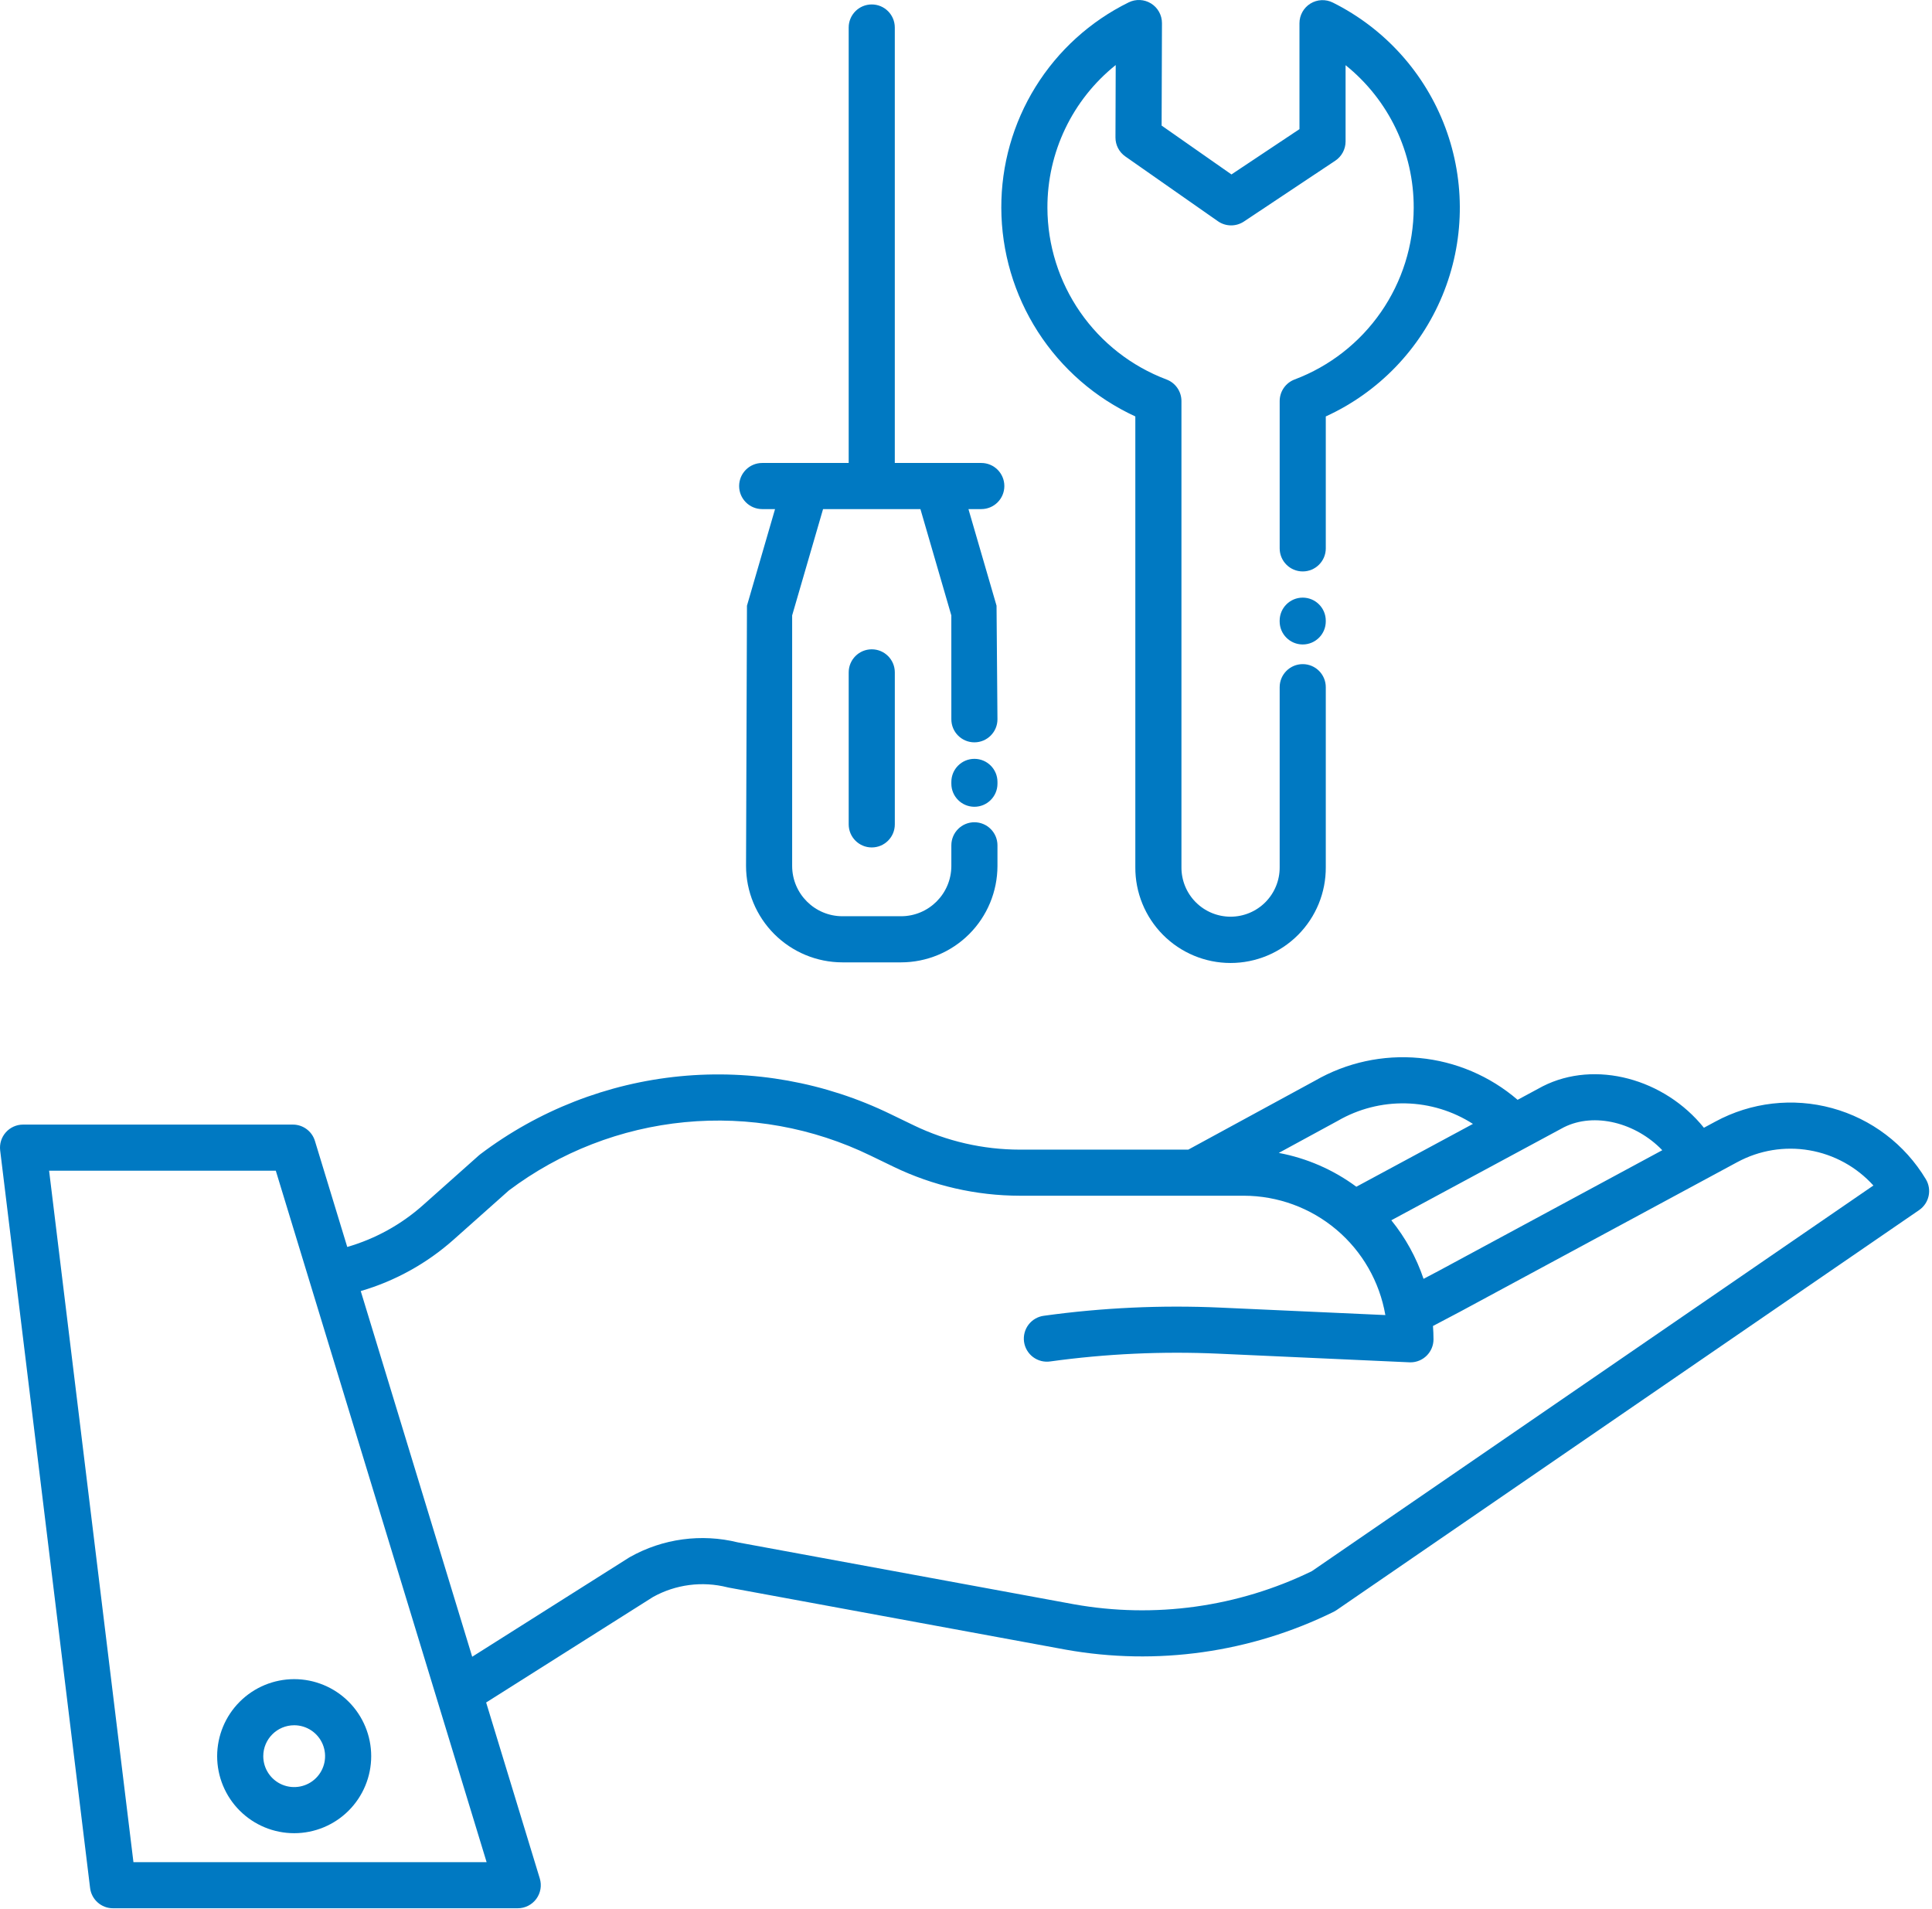
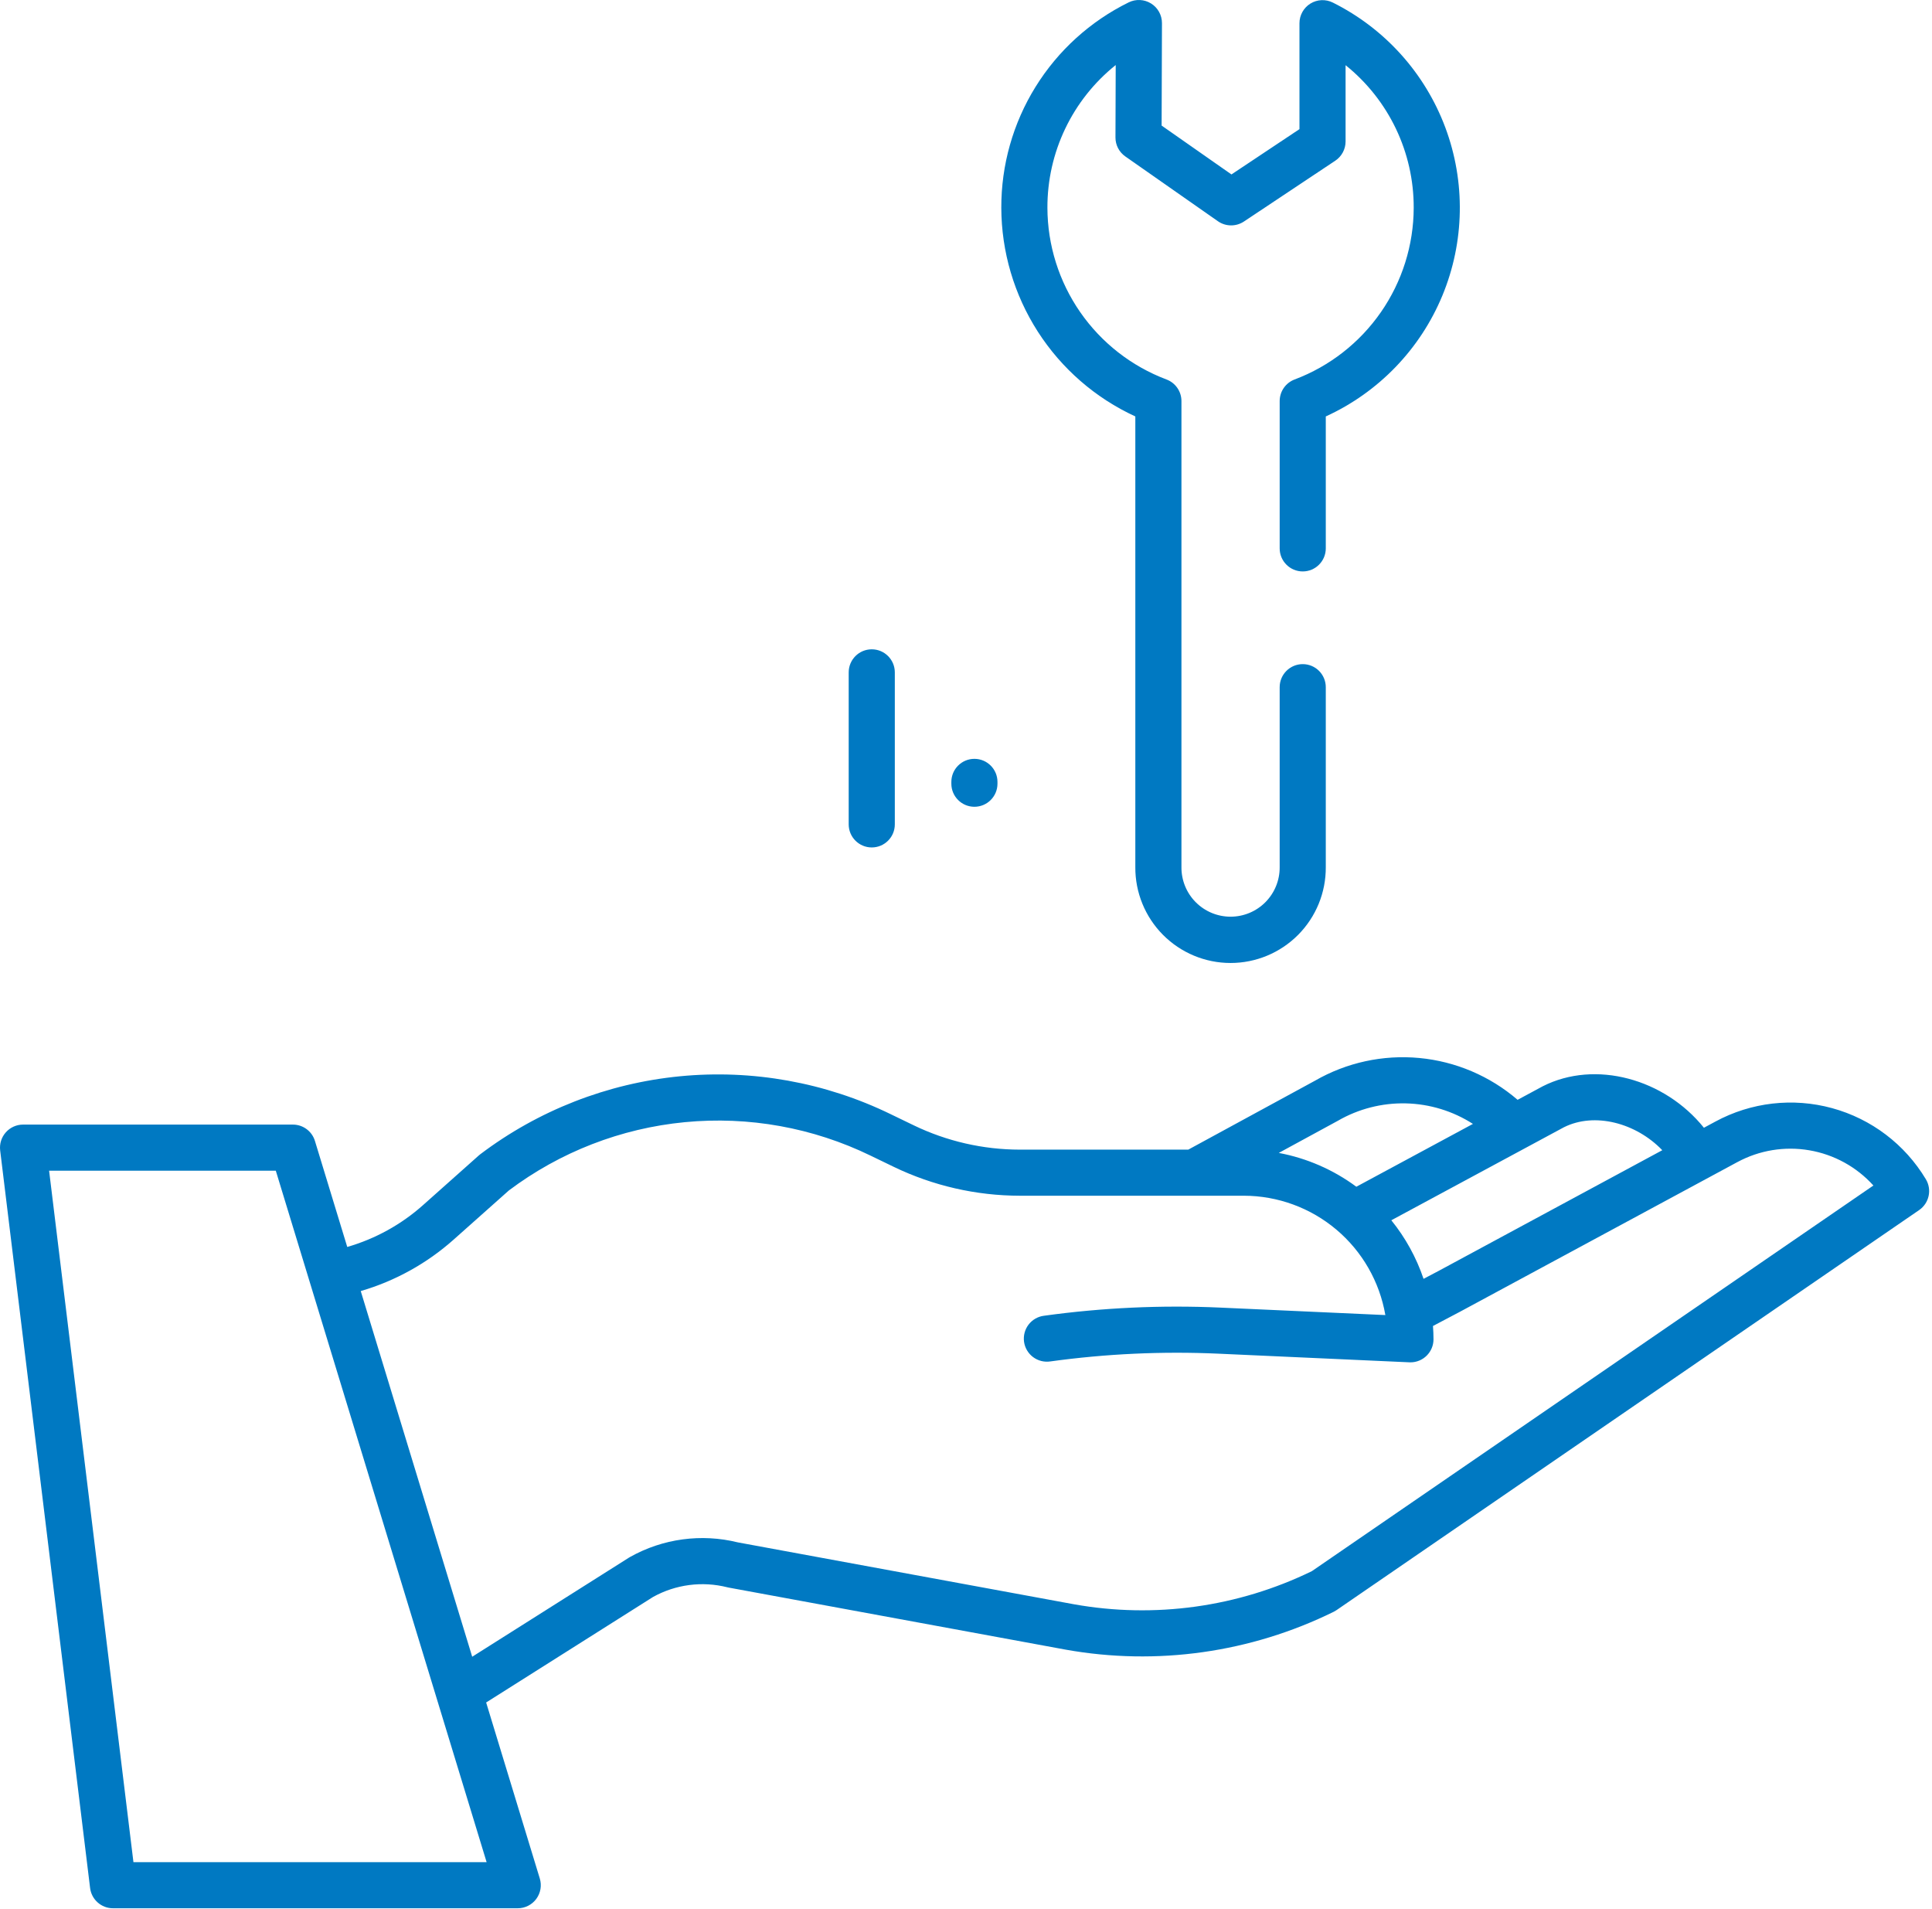
<svg xmlns="http://www.w3.org/2000/svg" width="337" height="333" viewBox="0 0 337 333" fill="none">
  <path d="M299.207 195.624L297.215 196.697C290.354 188.16 278.279 184.813 269.11 189.458L269.021 189.506L264.715 191.825V191.823C259.896 187.677 253.906 185.127 247.576 184.529C241.246 183.933 234.886 185.314 229.377 188.488L207.272 200.513H177.876C171.477 200.504 165.162 199.058 159.397 196.278L155.366 194.33C143.951 188.773 131.22 186.487 118.582 187.72C105.947 188.955 93.898 193.662 83.771 201.32C83.682 201.387 83.596 201.456 83.515 201.531L73.783 210.195C69.979 213.582 65.464 216.072 60.571 217.486L54.933 198.993C54.418 197.3 52.855 196.144 51.086 196.144H4.023C2.871 196.144 1.775 196.639 1.011 197.501C0.247 198.363 -0.109 199.51 0.029 200.654L15.715 329.293C15.961 331.311 17.675 332.829 19.708 332.829H90.309C91.585 332.829 92.782 332.225 93.541 331.201C94.3 330.176 94.527 328.852 94.156 327.634L84.798 296.938L113.923 278.526C117.87 276.341 122.5 275.74 126.874 276.846C126.958 276.867 127.042 276.884 127.126 276.901L185.878 287.719C201.772 290.563 218.156 288.25 232.638 281.118C232.81 281.032 232.973 280.936 233.131 280.829L334.755 211.055C336.509 209.851 337.022 207.488 335.923 205.666C332.274 199.585 326.419 195.147 319.579 193.277C312.74 191.405 305.443 192.245 299.207 195.623L299.207 195.624ZM272.787 196.615C278.126 193.939 285.346 195.825 289.954 200.613L250.947 221.659L248.312 223.047V223.05C247.057 219.337 245.156 215.878 242.69 212.832L272.787 196.615ZM233.265 195.533L233.361 195.481C236.961 193.398 241.062 192.349 245.221 192.445C249.377 192.541 253.428 193.779 256.925 196.024L236.588 206.984C232.583 204.018 227.955 202.002 223.058 201.085L233.265 195.533ZM84.88 324.785H23.276L8.565 204.187H48.108L84.88 324.785ZM228.822 274.035H228.82C215.95 280.304 201.421 282.327 187.327 279.807L128.706 269.013C122.345 267.44 115.623 268.349 109.909 271.555C109.846 271.591 109.784 271.627 109.722 271.665L82.366 288.959L62.924 225.179C68.928 223.424 74.466 220.358 79.138 216.197L88.746 207.646H88.743C97.687 200.919 108.312 196.794 119.451 195.722C130.59 194.647 141.808 196.67 151.869 201.565L155.901 203.514H155.898C162.755 206.82 170.267 208.541 177.88 208.551H216.966C222.872 208.561 228.586 210.651 233.101 214.459C237.616 218.266 240.643 223.547 241.648 229.366L212.867 228.064C202.59 227.602 192.291 228.076 182.1 229.486C181.035 229.62 180.067 230.178 179.414 231.03C178.763 231.882 178.478 232.962 178.624 234.027C178.772 235.09 179.34 236.05 180.199 236.694C181.059 237.338 182.141 237.611 183.204 237.453C192.909 236.113 202.714 235.66 212.501 236.098L245.839 237.606C245.899 237.606 245.961 237.611 246.021 237.611H246.024C248.245 237.611 250.046 235.811 250.046 233.589C250.046 232.809 250.01 232.038 249.955 231.27L254.733 228.751L303.027 202.697H303.029C306.871 200.617 311.3 199.887 315.607 200.627C319.916 201.364 323.849 203.528 326.779 206.769L228.822 274.035Z" fill="#0079C2" />
-   <path d="M37.878 306.3C37.878 309.863 39.293 313.281 41.814 315.8C44.333 318.32 47.751 319.735 51.313 319.735C54.878 319.735 58.294 318.32 60.813 315.8C63.333 313.281 64.748 309.863 64.748 306.3C64.748 302.736 63.333 299.319 60.813 296.799C58.294 294.28 54.876 292.865 51.313 292.865C47.751 292.87 44.335 294.285 41.816 296.806C39.298 299.324 37.883 302.738 37.878 306.3ZM51.313 300.909C53.494 300.909 55.46 302.221 56.295 304.237C57.128 306.25 56.669 308.57 55.127 310.111C53.585 311.653 51.266 312.115 49.25 311.282C47.236 310.447 45.922 308.481 45.922 306.3C45.925 303.325 48.338 300.911 51.316 300.909H51.313Z" fill="#0079C2" />
-   <path d="M175.189 84.771C175.189 82.549 173.389 80.749 171.167 80.749H156.08V4.798C156.08 2.576 154.28 0.776 152.058 0.776C149.839 0.776 148.037 2.576 148.037 4.798V80.749H132.95C130.731 80.749 128.928 82.549 128.928 84.771C128.928 86.992 130.731 88.793 132.95 88.793H135.191L130.293 105.641L130.132 151.041V151.038C130.137 155.496 131.911 159.769 135.061 162.92C138.214 166.072 142.487 167.844 146.943 167.849H157.174C161.632 167.844 165.905 166.073 169.056 162.92C172.209 159.769 173.98 155.496 173.988 151.038V147.433V147.435C173.988 145.214 172.185 143.413 169.966 143.413C167.744 143.413 165.944 145.214 165.944 147.435V151.041V151.038C165.934 155.876 162.015 159.798 157.174 159.805H146.943C142.105 159.798 138.183 155.877 138.176 151.038V107.334L143.567 88.793H160.55L165.941 107.337L165.944 125.452C165.944 127.674 167.744 129.474 169.965 129.474C172.185 129.474 173.987 127.674 173.987 125.452L173.827 105.64L168.927 88.793H171.167C173.389 88.793 175.189 86.993 175.189 84.771L175.189 84.771Z" fill="#0079C2" />
  <path d="M169.967 132.353C167.746 132.353 165.945 134.153 165.945 136.375V136.691C165.945 138.91 167.746 140.713 169.967 140.713C172.187 140.713 173.989 138.91 173.989 136.691V136.375C173.989 134.153 172.187 132.353 169.967 132.353Z" fill="#0079C2" />
  <path d="M198.036 72.63V151.241C198.008 155.665 199.746 159.917 202.865 163.055C205.982 166.191 210.224 167.958 214.648 167.958C219.07 167.958 223.312 166.191 226.429 163.055C229.549 159.917 231.287 155.665 231.258 151.241V119.856C231.258 117.635 229.458 115.834 227.236 115.834C225.014 115.834 223.214 117.635 223.214 119.856V151.241C223.233 153.525 222.34 155.725 220.732 157.348C219.123 158.971 216.932 159.884 214.649 159.884C212.362 159.884 210.172 158.971 208.563 157.348C206.954 155.725 206.061 153.525 206.08 151.241V69.952C206.08 68.274 205.039 66.77 203.466 66.184C197.378 63.888 192.133 59.794 188.425 54.449C184.717 49.103 182.72 42.757 182.701 36.25C182.667 26.566 187.053 17.397 194.614 11.345L194.571 23.976C194.566 25.292 195.207 26.53 196.287 27.284L212.441 38.586C213.796 39.534 215.597 39.555 216.976 38.639L232.92 28.024C234.038 27.277 234.71 26.02 234.71 24.675V11.369C242.252 17.423 246.625 26.58 246.594 36.25C246.575 42.757 244.581 49.103 240.87 54.449C237.162 59.794 231.917 63.888 225.829 66.183C224.258 66.77 223.215 68.273 223.215 69.952V95.644C223.215 97.865 225.015 99.666 227.237 99.666C229.458 99.666 231.258 97.865 231.258 95.644V72.633C240.465 68.427 247.736 60.888 251.602 51.535C255.471 42.179 255.648 31.707 252.103 22.228C248.555 12.748 241.545 4.965 232.486 0.448C231.239 -0.175 229.76 -0.108 228.575 0.625C227.39 1.357 226.667 2.652 226.667 4.046V22.522L214.802 30.425L202.622 21.902L202.682 4.039C202.686 2.643 201.968 1.346 200.783 0.608C199.598 -0.129 198.116 -0.201 196.867 0.419C190.18 3.713 184.554 8.817 180.628 15.152C176.702 21.486 174.634 28.795 174.658 36.25C174.682 43.911 176.894 51.408 181.035 57.855C185.179 64.3 191.078 69.431 198.037 72.633L198.036 72.63Z" fill="#0079C2" />
-   <path d="M227.233 104.235C225.011 104.235 223.211 106.035 223.211 108.257V108.381C223.211 110.603 225.011 112.403 227.233 112.403C229.454 112.403 231.255 110.603 231.255 108.381V108.257C231.255 106.035 229.454 104.235 227.233 104.235Z" fill="#0079C2" />
  <path d="M148.039 117.271V143.784C148.039 146.006 149.842 147.806 152.061 147.806C154.283 147.806 156.083 146.006 156.083 143.784V117.271C156.083 115.049 154.283 113.249 152.061 113.249C149.842 113.249 148.039 115.049 148.039 117.271Z" fill="#0079C2" />
</svg>